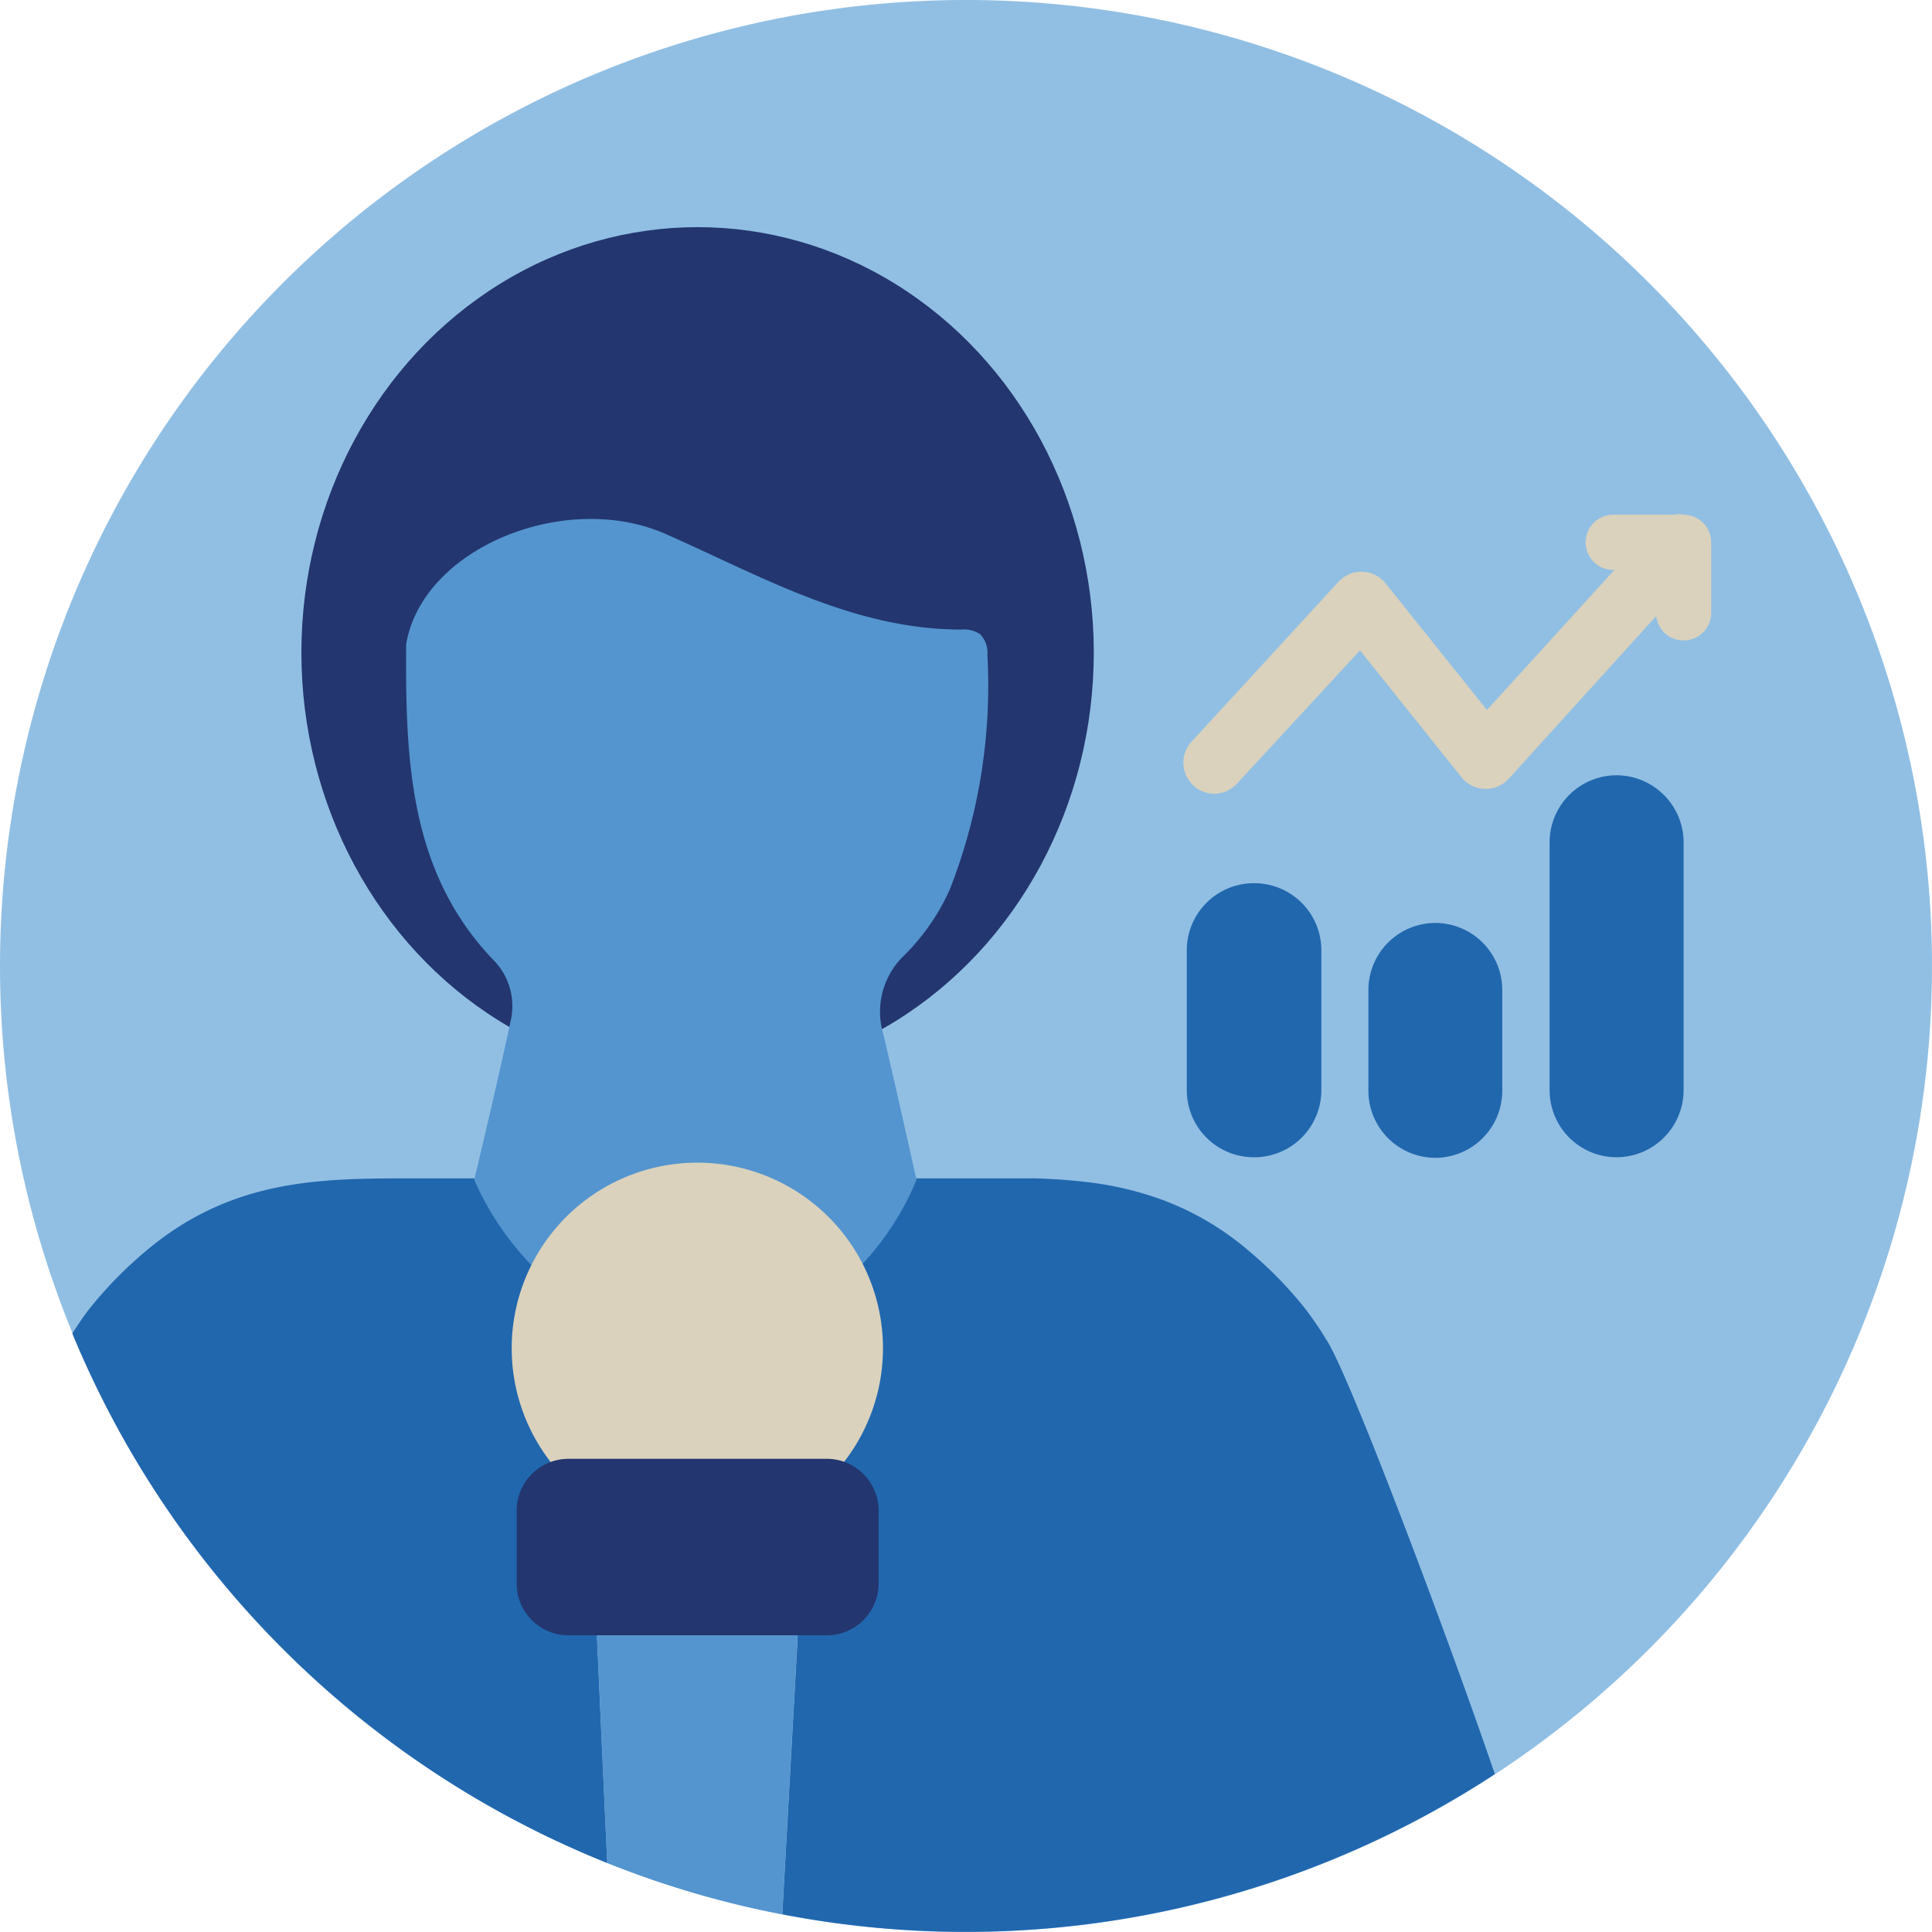
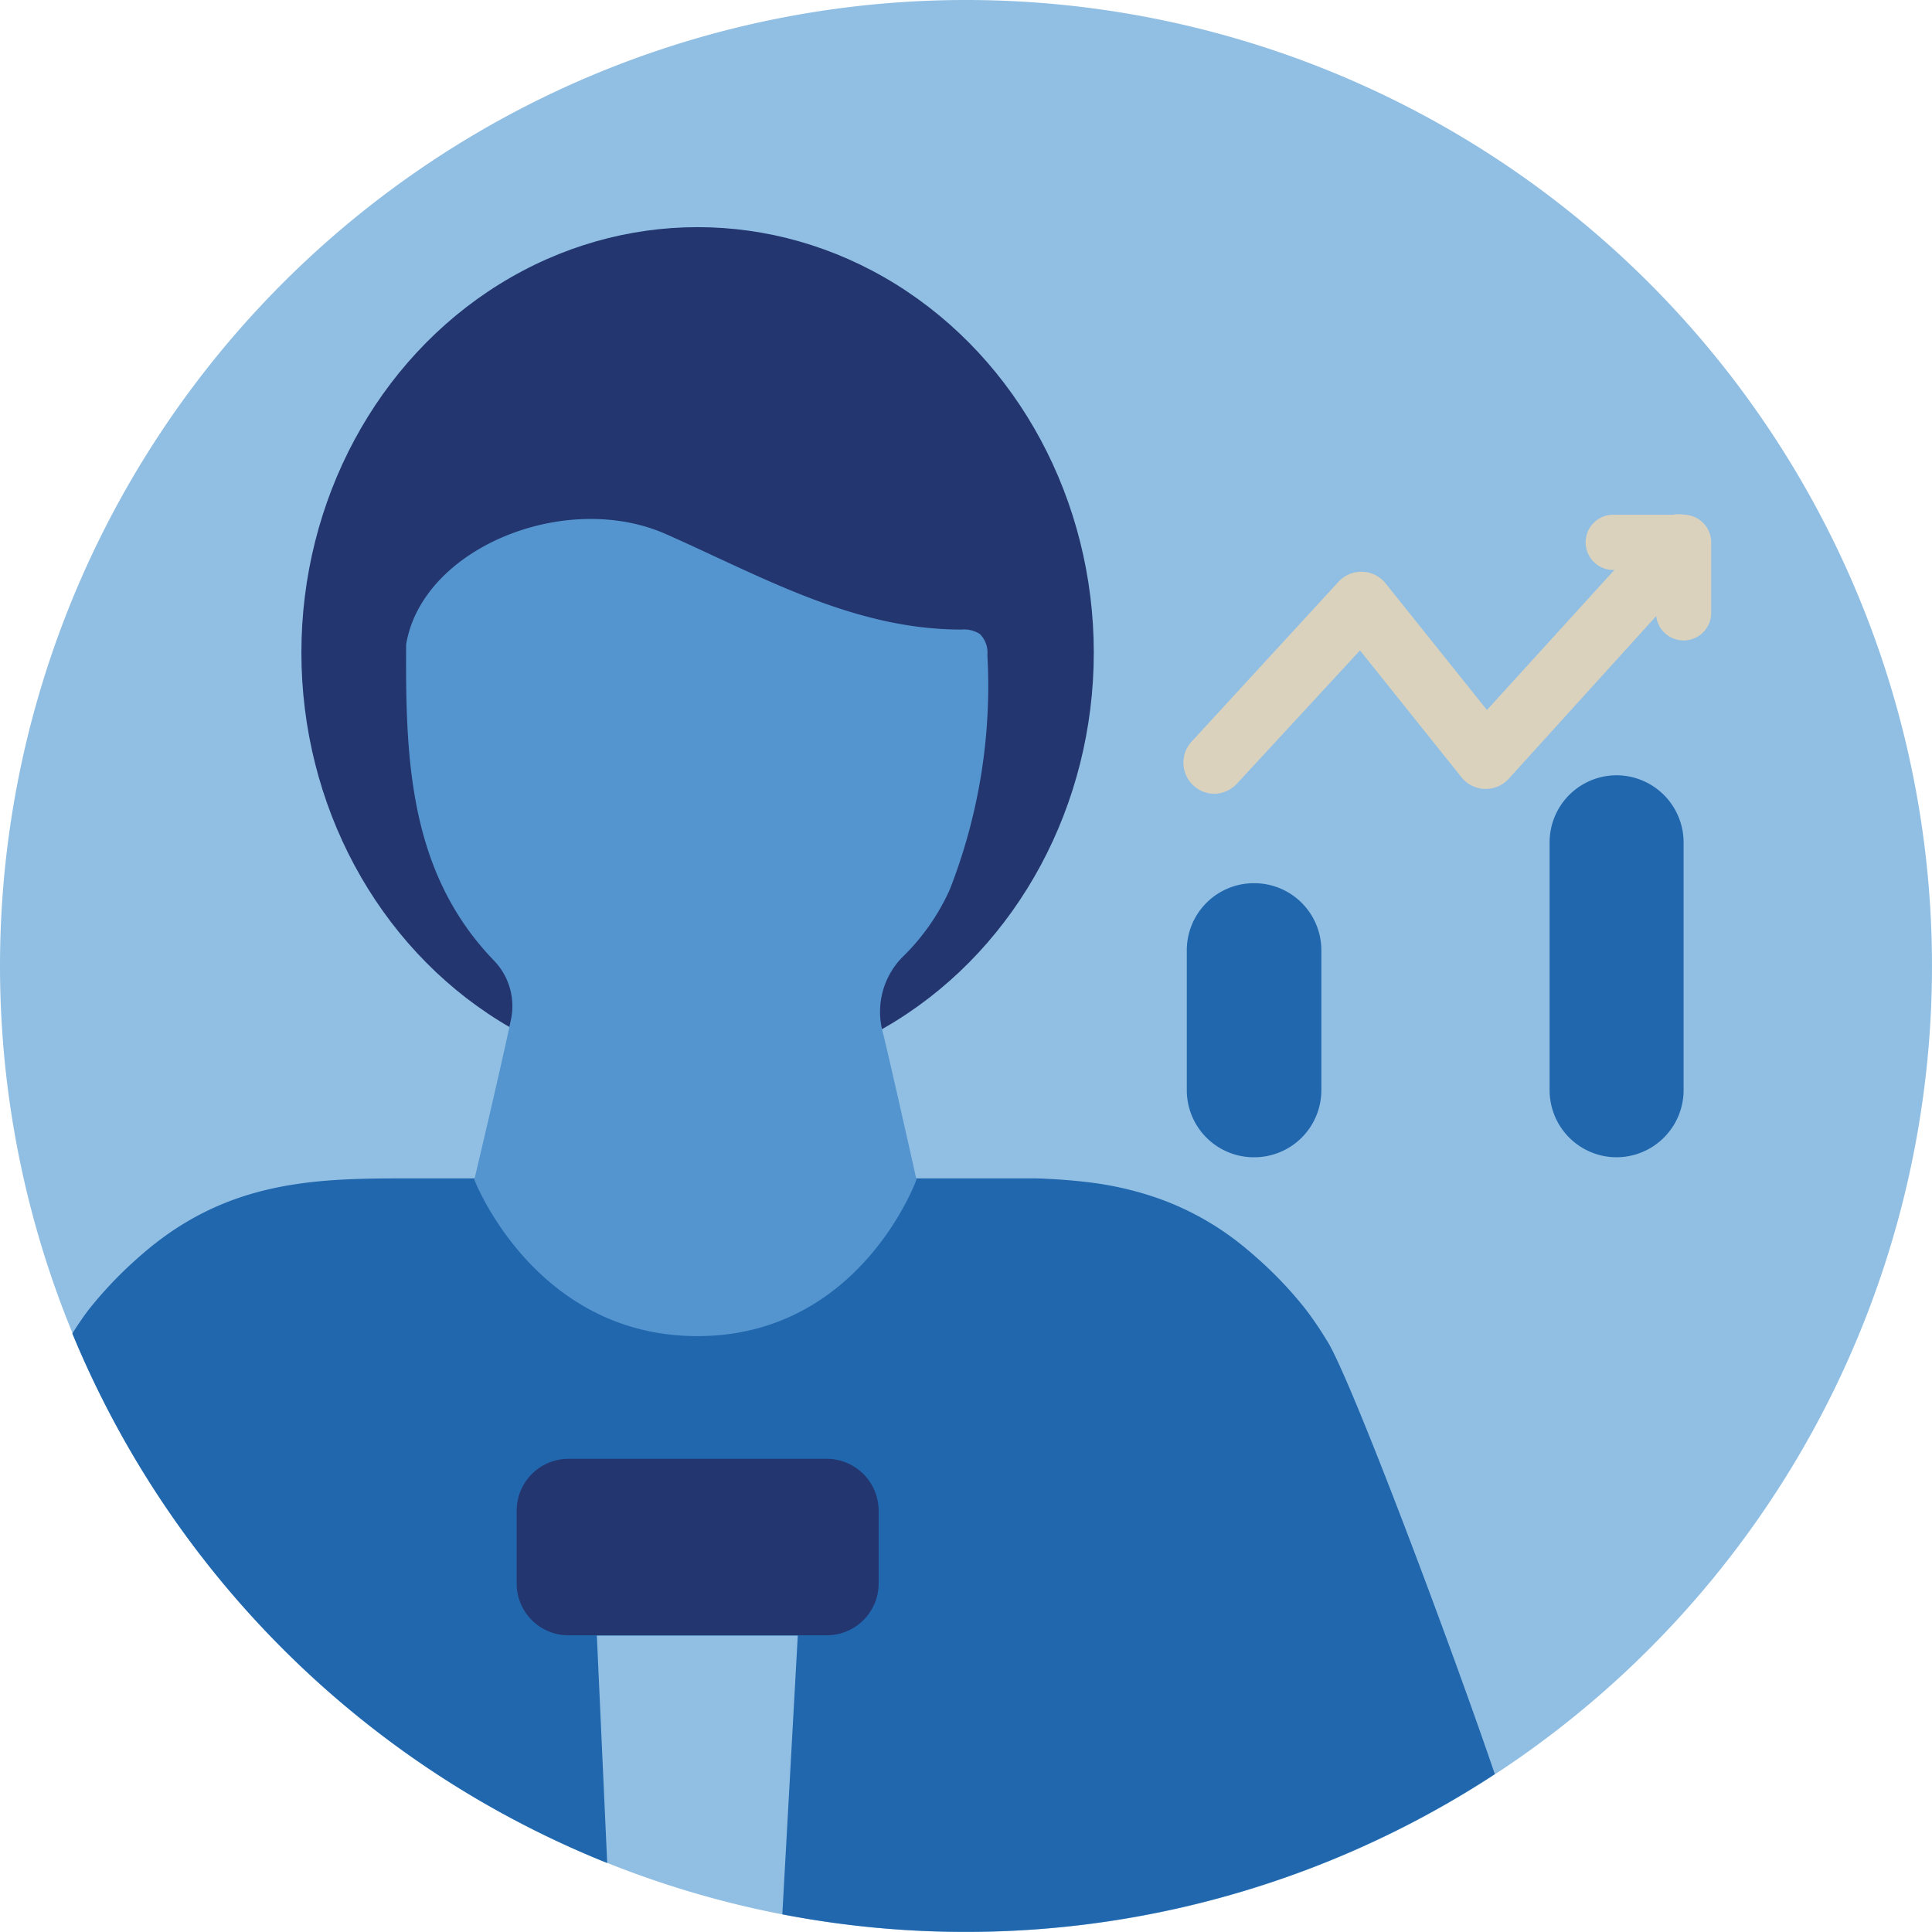
<svg xmlns="http://www.w3.org/2000/svg" viewBox="0 0 140 140">
  <defs>
    <style>.cls-1{fill:#91bfe3;}.cls-1,.cls-6,.cls-7{fill-rule:evenodd;}.cls-2{fill:#2167ae;}.cls-3{fill:#5495cf;}.cls-4,.cls-7{fill:#23366f;}.cls-5,.cls-6{fill:#dad2bd;}</style>
  </defs>
  <g id="Circle">
    <g data-name="pictogram/digital-security/cyber-security" id="pictogram_digital-security_cyber-security">
      <g id="Combined-Shape-and-Combined-Shape-Copy-2-and-Combined-Shape-Copy-3-Mask">
        <g id="Mask">
          <g id="path-1">
            <path class="cls-1" d="M0,70a70,70,0,1,1,70,70A70,70,0,0,1,0,70Z" />
          </g>
        </g>
      </g>
    </g>
  </g>
  <g id="Design">
    <path class="cls-2" d="M94.57,94.82a28.68,28.68,0,0,0-3.1-3.32c-.1-.1-.2-.18-.3-.27-.27-.24-.54-.48-.81-.7a20.67,20.67,0,0,0-6.45-3.7,24,24,0,0,0-5.21-1.18c-1.2-.14-2.39-.22-3.6-.26-1.47,0-2.95,0-4.44,0H30.37c-6.72,0-13.34-.13-19.7,5.18-.27.22-.54.46-.81.7l-.3.27a29.58,29.58,0,0,0-3.1,3.32c-.35.45-.77,1.06-1.22,1.77A70.25,70.25,0,0,0,44,135l-.75-16.48H57.81l-1.12,20.2a70.05,70.05,0,0,0,51.63-10.16c-3.1-9.13-10.6-29.14-12.22-31.5A24.93,24.93,0,0,0,94.57,94.82Z" />
-     <path class="cls-3" d="M43.26,118.53,44,135a69.11,69.11,0,0,0,12.68,3.72l1.12-20.2Z" />
    <ellipse class="cls-4" cx="50.55" cy="47.29" rx="28.71" ry="30.83" />
    <path class="cls-3" d="M66.41,85.48S64.84,78.42,64,74.91a5.65,5.65,0,0,1,1.42-5.58,15.89,15.89,0,0,0,3.4-4.86,40.46,40.46,0,0,0,2.73-17A1.89,1.89,0,0,0,71,45.94a2.14,2.14,0,0,0-1.34-.32c-7.81,0-14.49-3.86-21.41-6.92-7.27-3.21-17.66,1-18.82,8h0c-.05,8.31.21,16.5,6.33,22.87A4.75,4.75,0,0,1,37,74c-.81,3.84-2.63,11.48-2.63,11.48s4.35,11.34,16.16,11.34S66.41,85.48,66.41,85.48Z" />
    <g id="Kurve">
      <g id="Stroke-5-Copy">
        <path class="cls-5" d="M88,57.52a2.22,2.22,0,0,1-1.52-.6,2.25,2.25,0,0,1-.13-3.18L97,42.15a2.25,2.25,0,0,1,3.41.13l7.34,9.17,12.09-13.29a2.25,2.25,0,1,1,3.33,3L109.33,56.43a2.25,2.25,0,0,1-3.42-.1l-7.36-9.2-8.92,9.66A2.27,2.27,0,0,1,88,57.52Z" />
      </g>
      <g id="Stroke-38-Copy">
        <path class="cls-5" d="M122,46.41a2,2,0,0,1-2-2V41.3h-3.1a2,2,0,0,1,0-4H122a2,2,0,0,1,2,2v5.11A2,2,0,0,1,122,46.41Z" />
      </g>
    </g>
    <g id="Balken-Copy">
      <g id="Rectangle">
        <path class="cls-2" d="M90.89,64h0a4.86,4.86,0,0,1,4.86,4.87V79a4.86,4.86,0,0,1-4.86,4.86h0A4.86,4.86,0,0,1,86,79V68.83A4.86,4.86,0,0,1,90.89,64Z" />
      </g>
      <g data-name="Rectangle" id="Rectangle-2">
-         <path class="cls-2" d="M104,66.88h0a4.86,4.86,0,0,1,4.86,4.86V79A4.86,4.86,0,0,1,104,83.9h0A4.86,4.86,0,0,1,99.16,79v-7.3A4.86,4.86,0,0,1,104,66.88Z" />
-       </g>
+         </g>
      <g data-name="Rectangle" id="Rectangle-3">
        <path class="cls-2" d="M117.15,56.18h0A4.87,4.87,0,0,1,122,61.05V79a4.87,4.87,0,0,1-4.86,4.86h0A4.86,4.86,0,0,1,112.29,79v-18A4.86,4.86,0,0,1,117.15,56.18Z" />
      </g>
    </g>
    <g id="fill">
-       <path class="cls-6" d="M60.13,107.12a13.45,13.45,0,1,1-.16-19A13.44,13.44,0,0,1,60.13,107.12Z" />
-     </g>
+       </g>
    <g id="Stroke-19">
      <path class="cls-7" d="M59.91,118.5l-18.71,0a3.75,3.75,0,0,1-3.76-3.74l0-5.27a3.76,3.76,0,0,1,3.75-3.78l18.71,0a3.77,3.77,0,0,1,3.77,3.75l0,5.27A3.76,3.76,0,0,1,59.91,118.5Z" />
    </g>
  </g>
</svg>